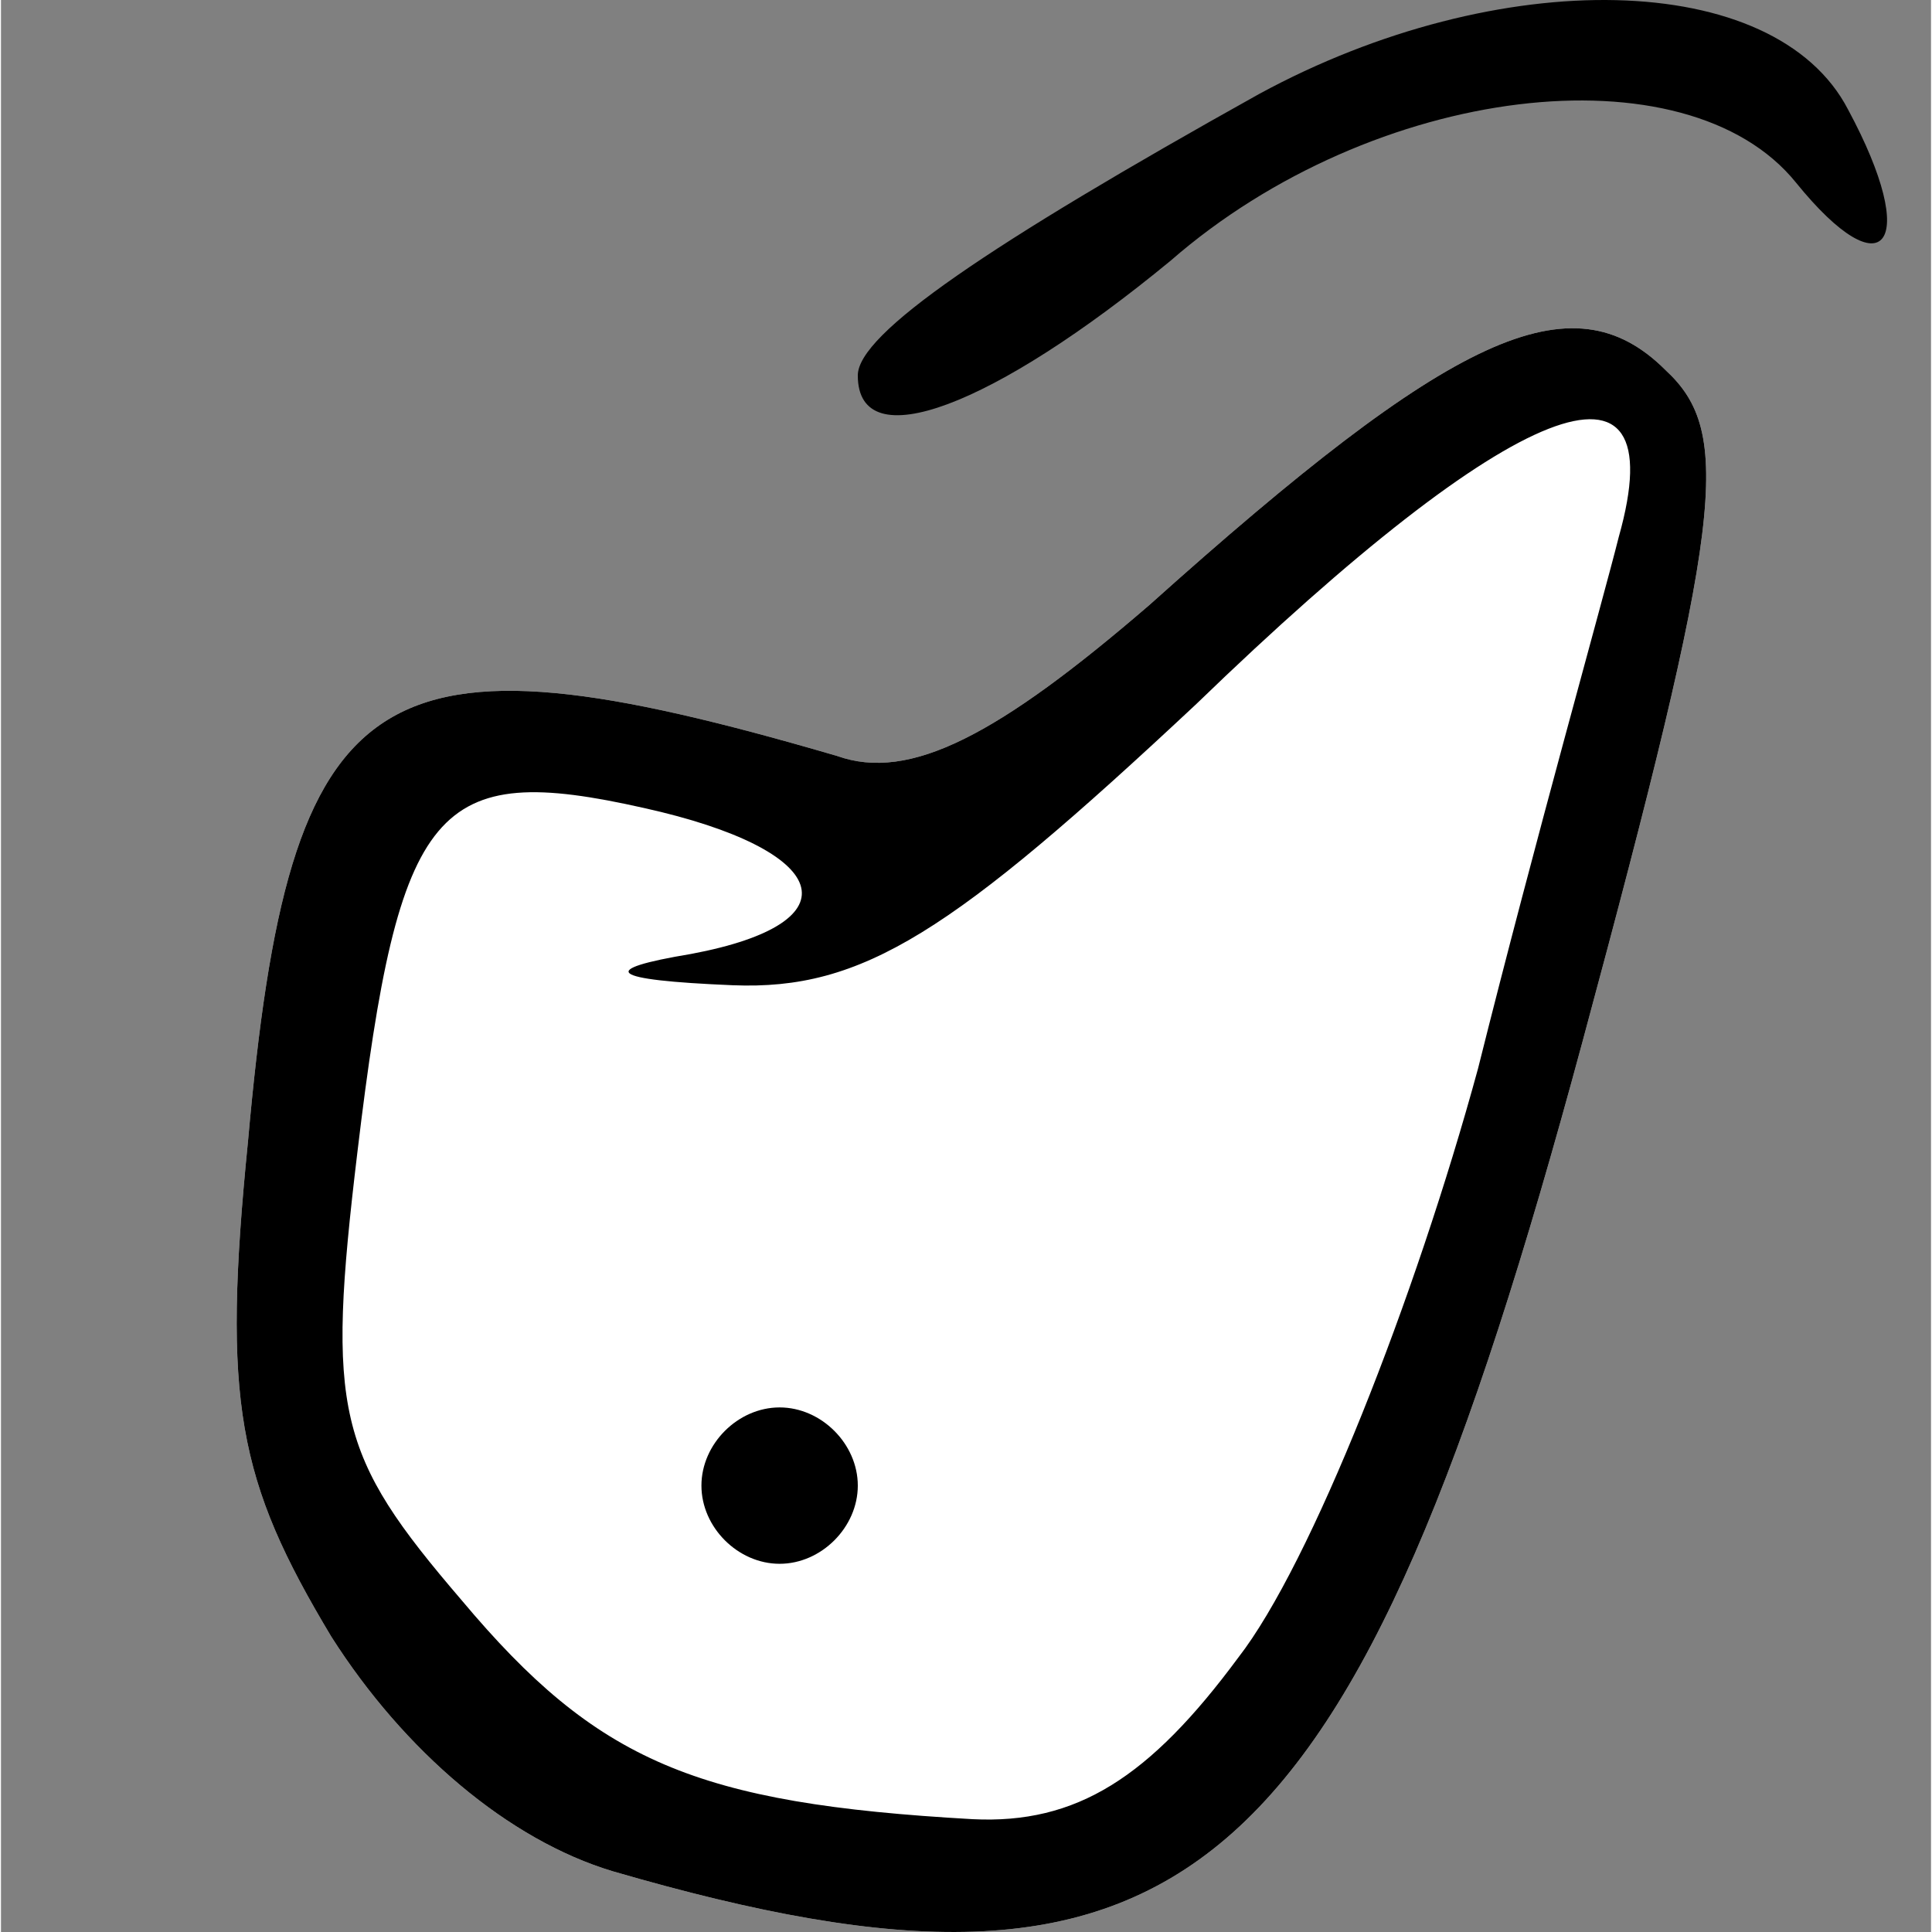
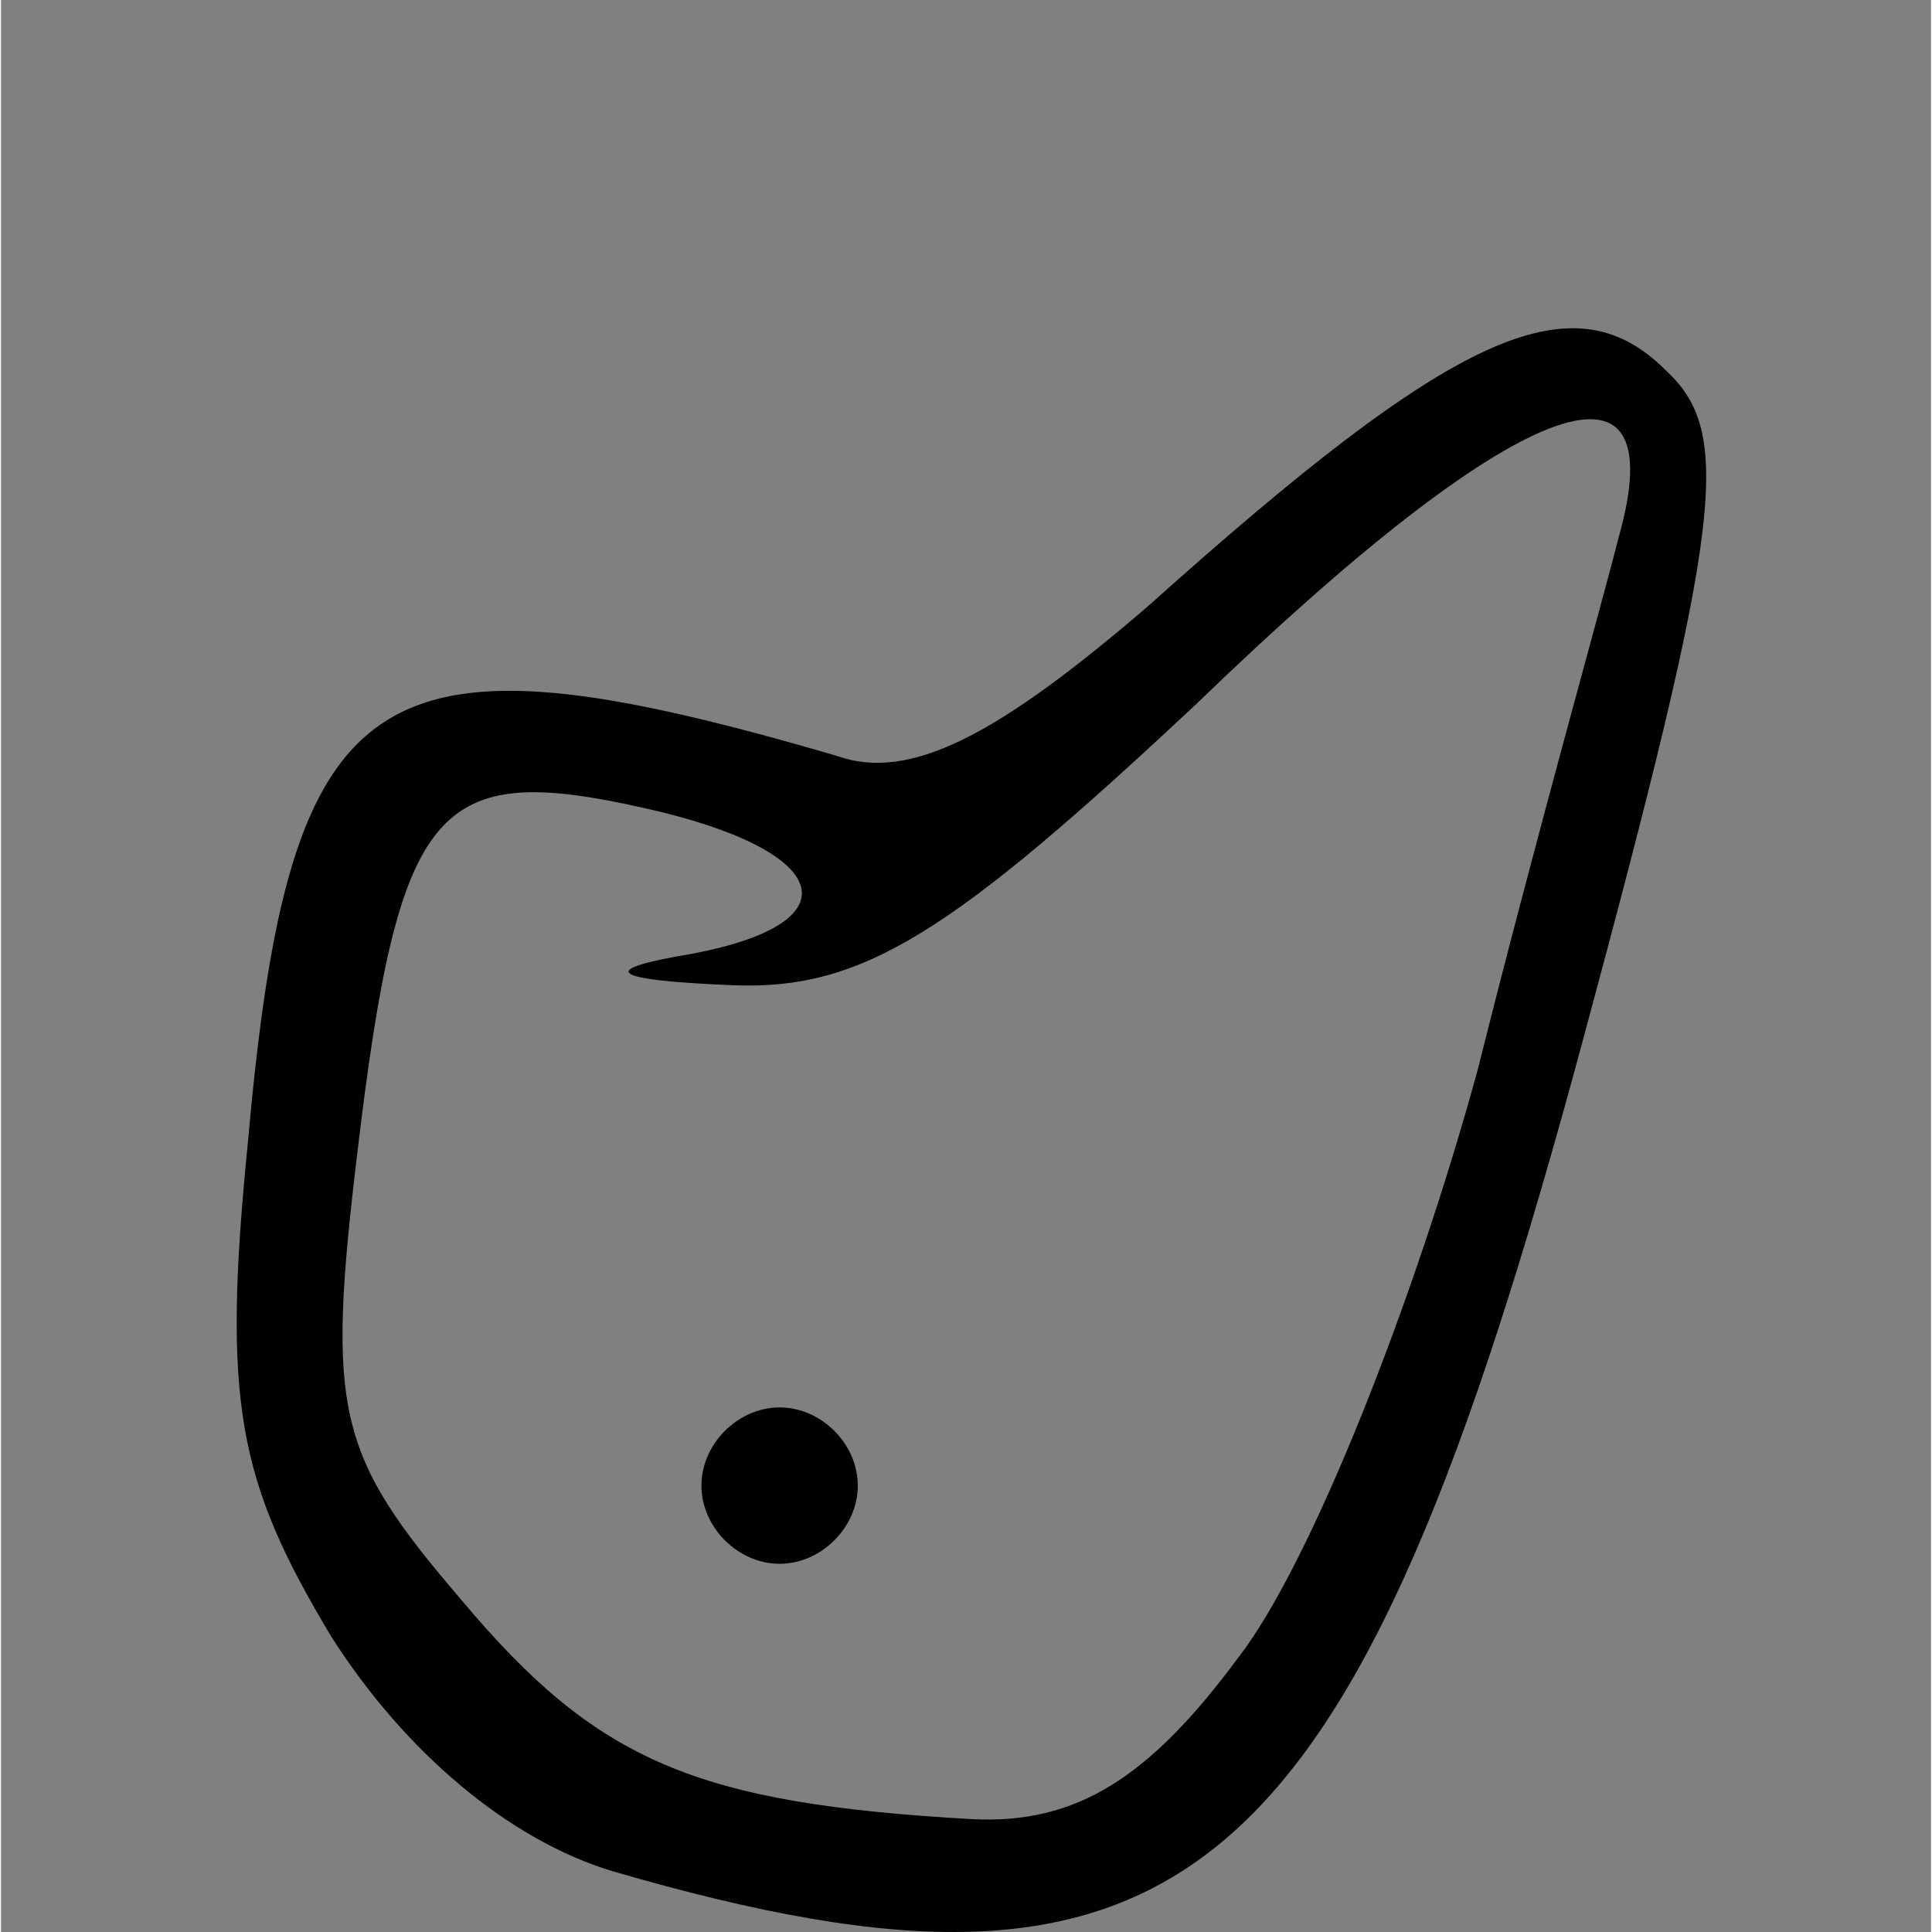
<svg xmlns="http://www.w3.org/2000/svg" xmlns:ns1="http://sodipodi.sourceforge.net/DTD/sodipodi-0.dtd" xmlns:ns2="http://www.inkscape.org/namespaces/inkscape" version="1.1" width="1000" height="1000" viewBox="0 0 627.626 628.266" preserveAspectRatio="xMidYMid" id="svg4" ns1:docname="Resized_svg.svg" ns2:version="1.4 (e7c3feb100, 2024-10-09)">
  <rect x="0" y="0" width="627.626" height="628.266" fill="#808080" stroke="none" />
  <defs id="defs4" />
  <ns1:namedview id="namedview4" pagecolor="#ffffff" bordercolor="#000000" borderopacity="0.25" ns2:showpageshadow="2" ns2:pageopacity="0.0" ns2:pagecheckerboard="0" ns2:deskcolor="#d1d1d1" ns2:zoom="1" ns2:cx="209.5" ns2:cy="448.5" ns2:window-width="2560" ns2:window-height="1412" ns2:window-x="0" ns2:window-y="0" ns2:window-maximized="0" ns2:current-layer="svg4" showgrid="true" showguides="false">
    <ns2:page x="0" y="0" width="627.626" height="628.266" id="page1" margin="125.653" bleed="0" />
    <ns2:grid id="grid1" units="px" originx="0" originy="0" spacingx="0.628" spacingy="0.628" empcolor="#0099e5" empopacity="0.302" color="#0099e5" opacity="0.149" empspacing="5" enabled="true" visible="true" />
  </ns1:namedview>
  <g fill="#ffffff" id="g1" transform="translate(-60.357,-50.796)">
-     <path d="m 259.32,659.32 c -33.9,-10.17 -67.795,-38.985 -91.525,-76.27 -30.51,-50.845 -35.595,-76.27 -27.12,-161.015 13.56,-152.54 40.68,-169.49 191.525,-125.425 23.73,8.475 52.54,-6.78 101.695,-49.155 98.305,-88.135 137.29,-106.78 167.795,-76.27 22.035,20.34 18.645,49.155 -27.12,218.645 C 499.995,666.1 445.755,713.56 259.315,659.32" id="path1" />
-   </g>
+     </g>
  <g fill="#000000" id="g4" transform="translate(-60.357,-50.796)">
    <path d="m 259.32,659.32 c -33.9,-10.17 -67.795,-38.985 -91.525,-76.27 -30.51,-50.845 -35.595,-76.27 -27.12,-161.015 13.56,-152.54 40.68,-169.49 191.525,-125.425 23.73,8.475 52.54,-6.78 101.695,-49.155 98.305,-88.135 137.29,-106.78 167.795,-76.27 22.035,20.34 18.645,49.155 -27.12,218.645 C 499.995,666.1 445.755,713.56 259.315,659.32 m 203.39,-69.49 c 23.73,-30.51 57.625,-116.95 77.965,-191.525 18.645,-74.575 40.68,-152.54 45.765,-172.88 18.645,-66.1 -33.9,-45.765 -137.29,54.235 -79.66,74.575 -108.475,93.22 -150.845,91.525 -40.68,-1.695 -44.07,-5.085 -13.56,-10.17 54.235,-10.17 45.765,-33.9 -15.255,-47.46 -67.795,-15.255 -79.66,-1.695 -93.22,111.865 -10.17,84.745 -6.78,98.305 33.9,145.765 44.07,52.54 76.27,66.1 166.1,71.185 33.9,1.695 57.625,-13.56 86.44,-52.54" id="path2" />
    <path d="m 288.135,533.9 c 0,-13.56 11.865,-25.425 25.425,-25.425 13.56,0 25.425,11.865 25.425,25.425 0,13.56 -11.865,25.425 -25.425,25.425 -13.56,0 -25.425,-11.865 -25.425,-25.425" id="path3" />
-     <path d="m 338.985,172.88 c 0,-13.56 42.375,-42.375 130.51,-91.525 77.965,-42.375 167.795,-40.68 191.525,5.085 23.73,44.07 11.865,59.32 -16.95,23.73 C 608.475,66.1 506.78,77.965 440.68,135.595 383.055,183.055 338.985,200 338.985,172.885" id="path4" />
  </g>
</svg>